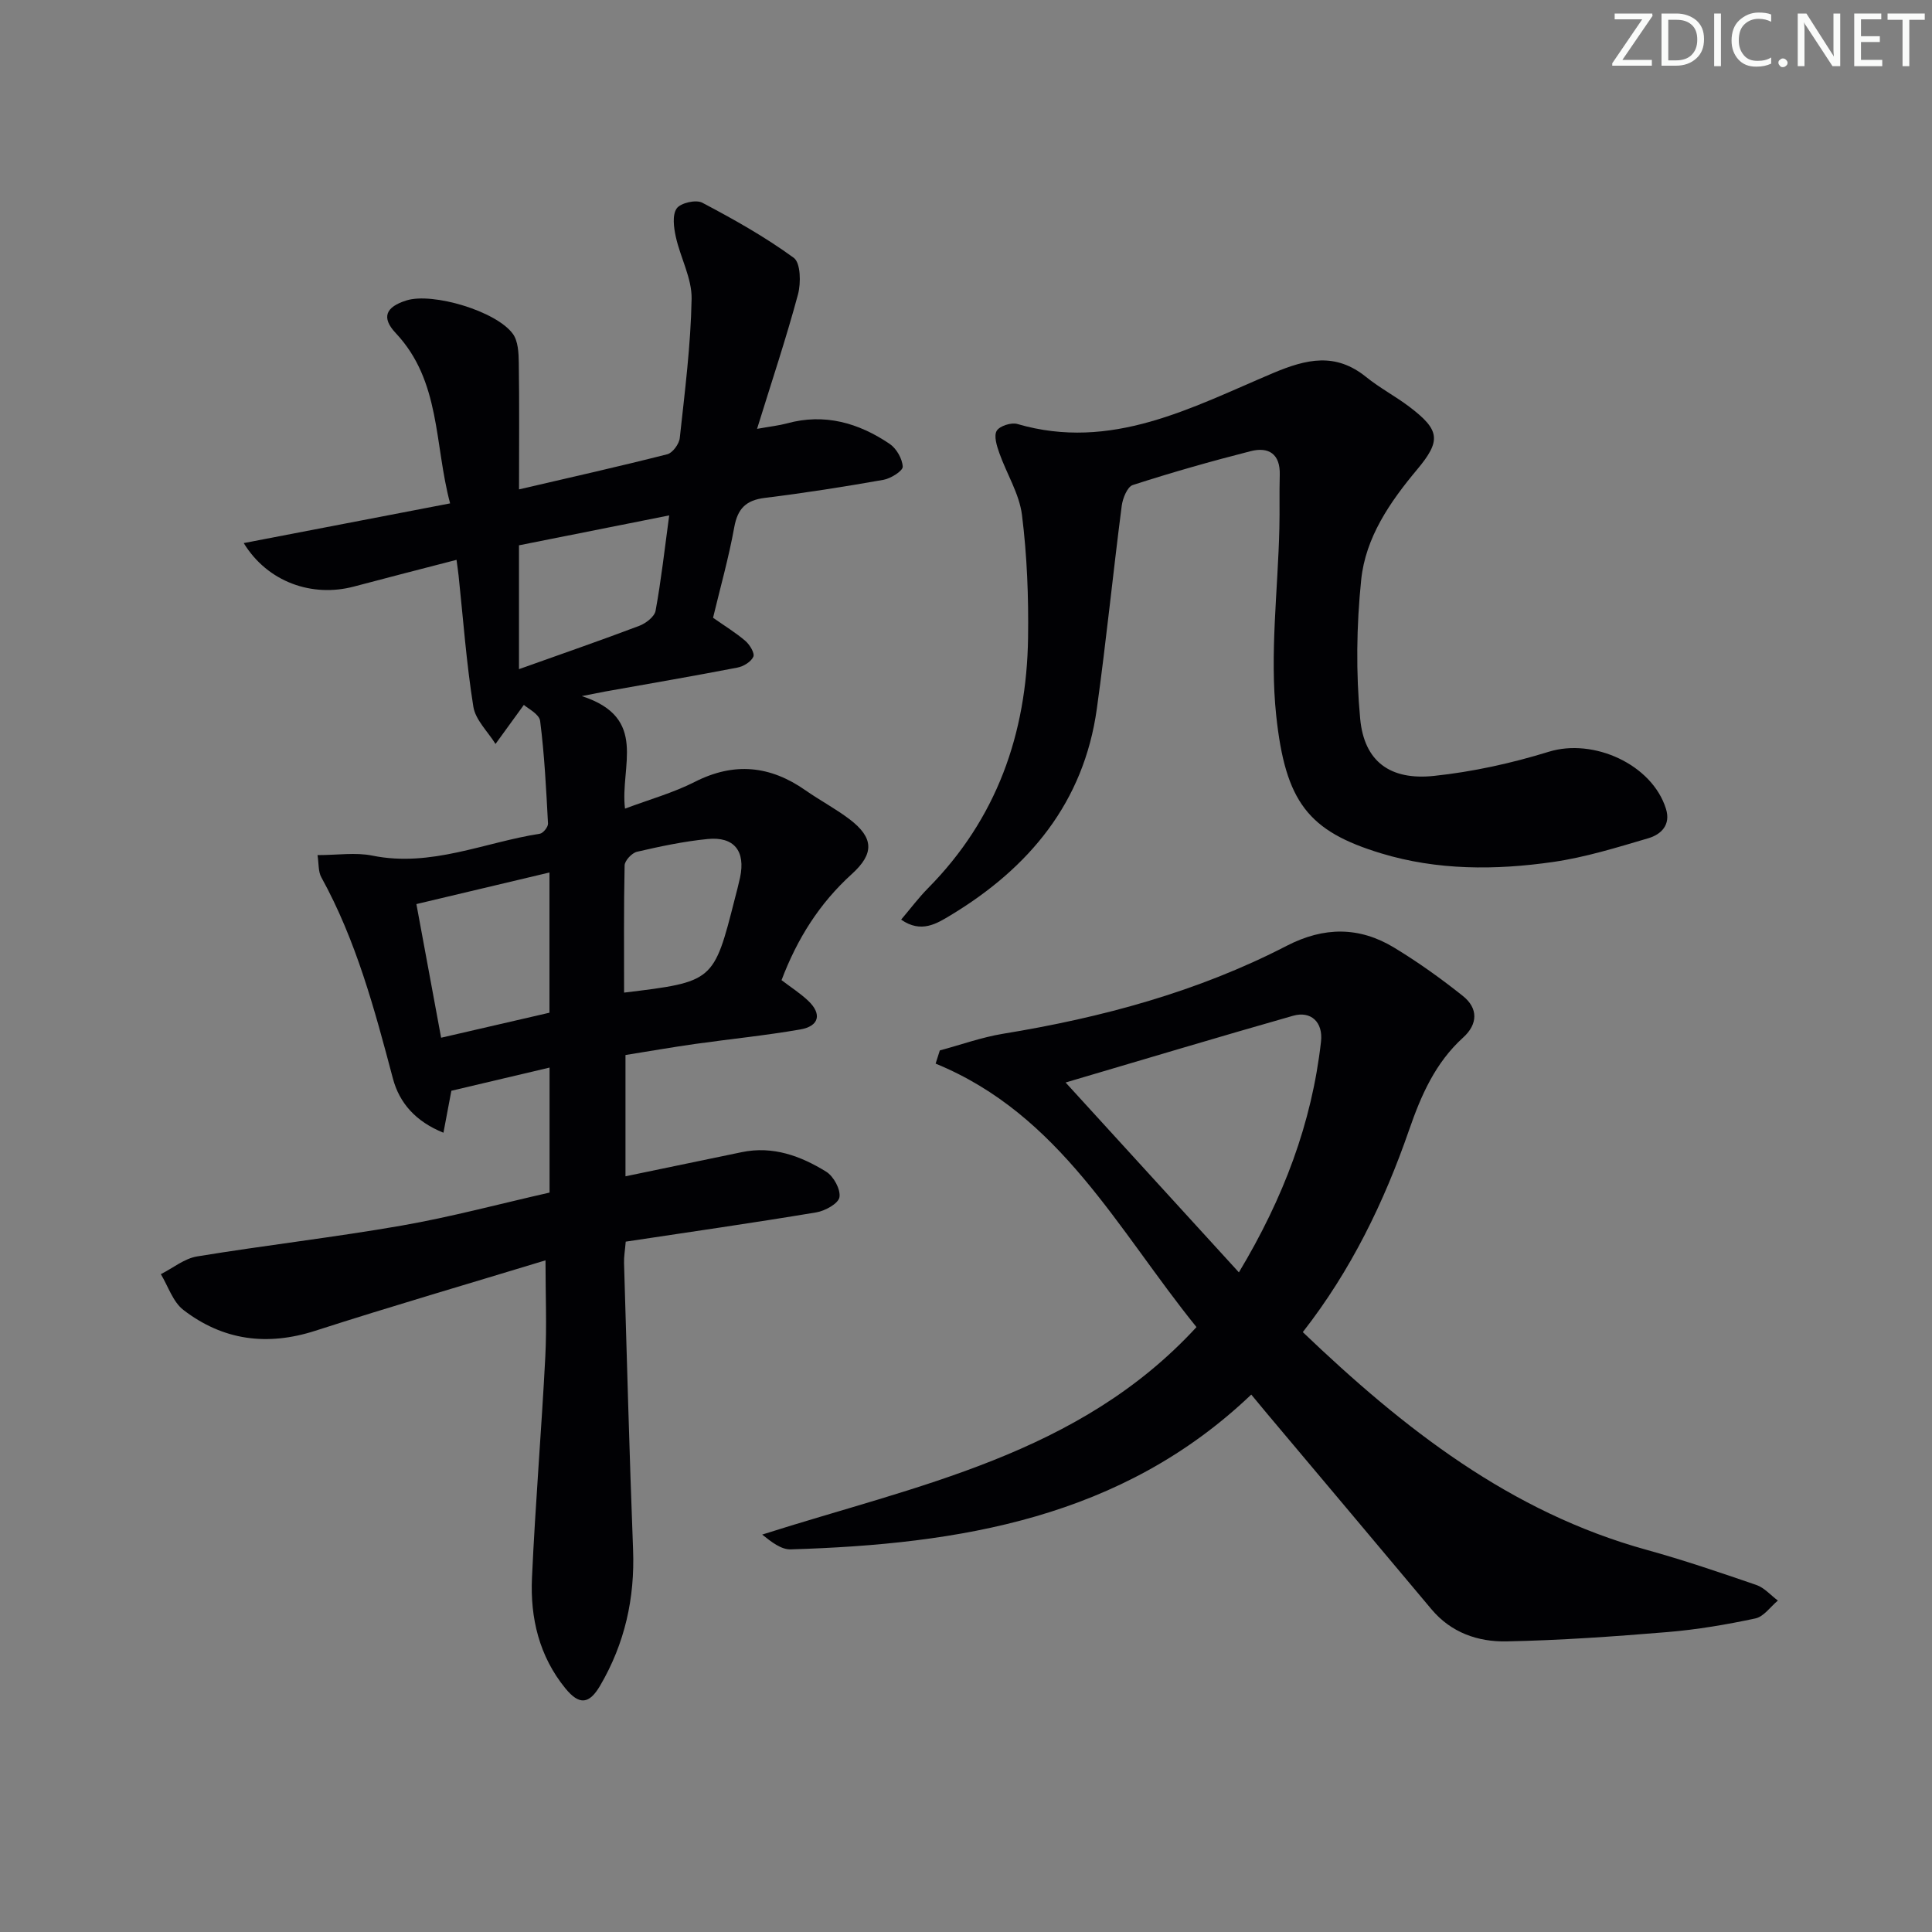
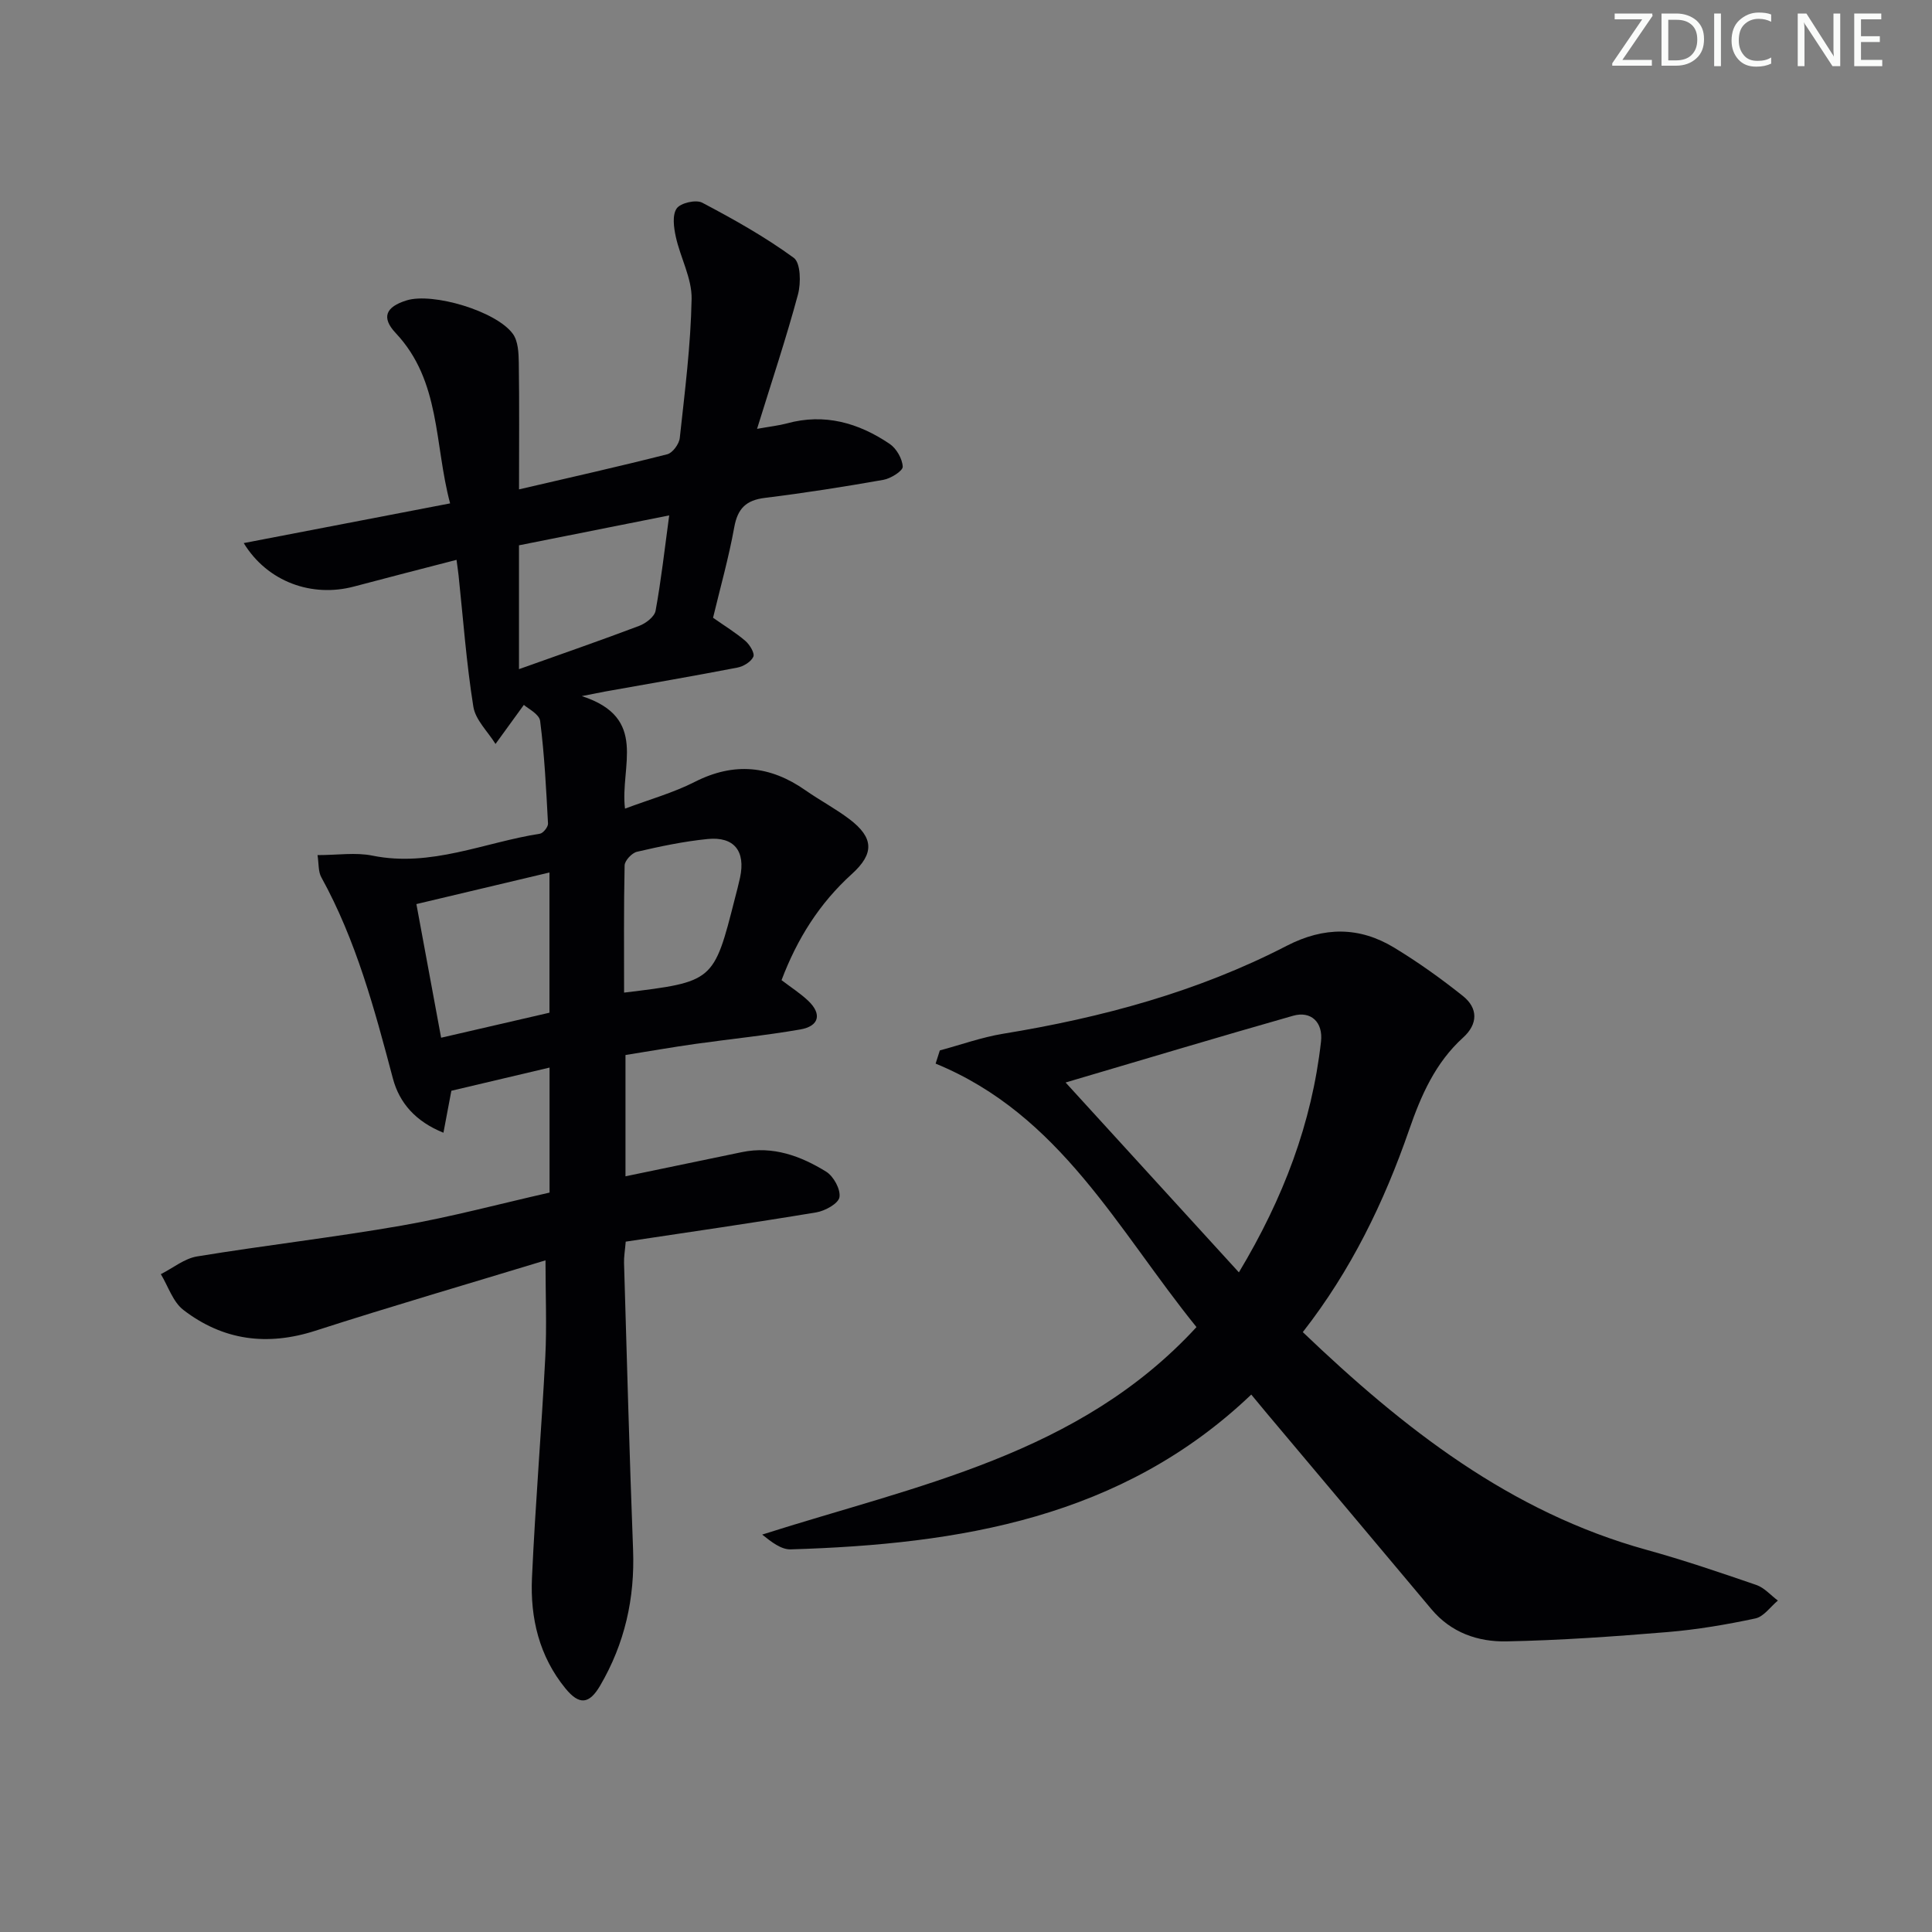
<svg xmlns="http://www.w3.org/2000/svg" enable-background="new 0 0 400 400" viewBox="0 0 400 400">
  <rect x="0" y="0" width="400" height="400" fill="#808080" stroke="none" />
  <g fill="#fafbfa">
    <path d="m342.2 3.2-6.3 9.2h6.1v1.2h-8.2v-.5l6.2-9.1h-5.7v-1.2h7.8v.4z" />
    <path d="m344 13.7v-10.9h3.1c1.6 0 3 .5 4.1 1.4 1.1 1 1.6 2.2 1.6 3.9s-.5 3-1.6 4-2.5 1.5-4.2 1.5h-3zm1.4-9.6v8.4h1.6c1.4 0 2.5-.4 3.2-1.1.8-.8 1.2-1.8 1.2-3.2s-.4-2.4-1.2-3.1-1.8-1-3.1-1z" />
    <path d="m356.3 2.8v10.9h-1.4v-10.9z" />
    <path d="m366.6 13.2c-.8.4-1.8.6-3 .6-1.6 0-2.8-.5-3.7-1.5s-1.4-2.3-1.4-3.9c0-1.7.5-3.2 1.6-4.2s2.4-1.6 4-1.6c1 0 1.9.1 2.6.4v1.5c-.8-.4-1.6-.6-2.6-.6-1.2 0-2.2.4-3 1.2s-1.1 1.9-1.1 3.3c0 1.3.4 2.3 1.1 3.1s1.6 1.1 2.8 1.1c1.1 0 2-.2 2.8-.7v1.3z" />
-     <path d="m368.2 13c0-.3.1-.5.3-.6.2-.2.4-.3.6-.3.3 0 .5.1.7.3s.3.4.3.6-.1.5-.3.6c-.2.2-.4.3-.7.3s-.5-.1-.6-.3c-.2-.2-.3-.4-.3-.6z" />
    <path d="m381.1 13.7h-1.7l-5.5-8.4c-.2-.2-.3-.5-.4-.7 0 .2.1.8.1 1.5v7.6h-1.4v-10.9h1.8l5.3 8.3c.3.4.4.6.4.8 0-.3-.1-.8-.1-1.6v-7.5h1.4v10.9z" />
    <path d="m389.7 13.7h-5.8v-10.9h5.6v1.2h-4.2v3.5h3.9v1.2h-3.9v3.7h4.4z" />
-     <path d="m398.4 4.1h-3.1v9.6h-1.4v-9.6h-3.1v-1.3h7.7v1.3z" />
  </g>
  <path d="m112.94 260.94c-16.06 4.89-31.93 9.51-47.66 14.58-9.99 3.22-19.12 1.99-27.31-4.31-2.17-1.67-3.15-4.89-4.67-7.41 2.5-1.26 4.88-3.24 7.51-3.67 14.08-2.31 28.27-3.93 42.32-6.38 10.26-1.79 20.36-4.51 30.65-6.84 0-8.7 0-16.99 0-25.88-6.88 1.62-13.53 3.19-20.33 4.8-.47 2.48-1 5.32-1.64 8.69-5.74-2.32-9.12-6.14-10.47-11.25-3.79-14.31-7.6-28.56-14.82-41.65-.65-1.17-.5-2.79-.78-4.58 4.16 0 7.89-.6 11.37.11 12.14 2.46 23.17-2.75 34.68-4.54.67-.11 1.7-1.4 1.67-2.09-.38-7.1-.73-14.21-1.63-21.25-.18-1.44-2.58-2.6-3.37-3.33-2.48 3.41-4.17 5.75-5.87 8.09-1.59-2.57-4.16-4.98-4.59-7.73-1.44-9-2.1-18.12-3.06-27.19-.09-.81-.21-1.62-.42-3.2-7.25 1.88-14.24 3.66-21.21 5.52-8.7 2.32-17.92-.93-22.85-8.99 14.24-2.74 28.07-5.4 42.73-8.22-3.3-12.33-1.91-25.32-11.26-35.26-3.03-3.22-2.09-5.43 2.26-6.77 5.4-1.67 18.55 2.21 21.99 6.93 1.09 1.5 1.2 3.93 1.23 5.95.13 8.45.05 16.9.05 26.25 10.46-2.43 20.61-4.71 30.69-7.27 1.11-.28 2.46-2.13 2.59-3.37 1.04-9.58 2.27-19.18 2.45-28.79.08-4.26-2.32-8.53-3.27-12.86-.42-1.92-.77-4.5.18-5.87.78-1.14 3.99-1.88 5.28-1.2 6.53 3.44 13.02 7.08 18.96 11.42 1.43 1.04 1.51 5.21.87 7.59-2.44 9.07-5.43 18-8.47 27.82 2.77-.5 4.51-.68 6.18-1.13 7.8-2.14 14.83-.11 21.26 4.23 1.41.95 2.64 3.08 2.72 4.73.04.87-2.46 2.45-3.98 2.72-8.15 1.44-16.34 2.73-24.56 3.74-3.9.48-5.64 2.2-6.34 6.08-1.15 6.34-2.91 12.56-4.39 18.74 2.45 1.72 4.72 3.1 6.71 4.81.89.77 1.96 2.54 1.63 3.26-.48 1.06-2.05 2.01-3.31 2.25-9.11 1.76-18.27 3.33-27.41 4.96-.93.17-1.86.36-4.8.94 13.91 4.49 7.87 14.56 8.95 23.3 5.06-1.9 9.98-3.27 14.45-5.54 8.14-4.14 15.59-3.38 22.91 1.74 2.99 2.09 6.25 3.81 9.15 6.01 5 3.82 5.14 7.09.44 11.34-6.68 6.05-11.3 13.38-14.54 21.96 1.91 1.46 3.87 2.71 5.53 4.28 2.87 2.73 2.27 5.25-1.66 5.93-7.19 1.25-14.47 1.97-21.7 2.99-4.75.67-9.47 1.5-14.48 2.3v25.11c8.24-1.71 16.16-3.36 24.08-5 6.44-1.34 12.2.79 17.48 4.05 1.53.95 3.01 3.67 2.74 5.28-.22 1.31-2.98 2.84-4.8 3.14-13.07 2.18-26.2 4.06-39.45 6.06-.15 1.83-.39 3.12-.35 4.41.59 19.78 1.11 39.57 1.87 59.34.39 10.09-1.72 19.46-6.81 28.16-2.26 3.86-4.31 4.12-7.2.58-5.43-6.65-7.3-14.57-6.92-22.88.69-15.27 1.97-30.52 2.76-45.78.32-6.4.04-12.82.04-19.96zm-26.73-73.76c1.72 9.31 3.36 18.18 5.12 27.67 8.04-1.86 15.24-3.52 22.43-5.18 0-9.84 0-19.12 0-29.03-9.15 2.18-17.94 4.26-27.55 6.54zm21.24-74.28v25.64c8.74-3.12 16.87-5.93 24.91-8.97 1.36-.52 3.14-1.88 3.37-3.11 1.15-6.28 1.86-12.65 2.82-19.75-10.89 2.17-21.06 4.19-31.1 6.19zm21.76 92.61c18.56-2.25 18.56-2.25 22.94-19.48.37-1.44.76-2.88 1.07-4.33 1.17-5.47-1.2-8.54-6.72-7.99-4.92.49-9.8 1.52-14.62 2.64-1.05.24-2.54 1.83-2.56 2.83-.19 8.76-.11 17.52-.11 26.33z" fill="#010104" />
  <path d="m194.58 217.48c4.36-1.17 8.65-2.72 13.08-3.45 20.45-3.34 40.29-8.68 58.76-18.22 7.7-3.97 15.02-3.98 22.23.39 4.95 3 9.7 6.4 14.23 10.01 3.16 2.52 3.13 5.81.05 8.6-5.76 5.22-8.71 11.96-11.19 19.13-5.18 14.97-12.05 29.12-22.01 41.86 20.91 19.99 42.98 37.28 71.15 45.07 7.67 2.12 15.22 4.69 22.75 7.28 1.66.57 2.98 2.13 4.46 3.23-1.54 1.28-2.92 3.33-4.66 3.7-5.99 1.28-12.07 2.31-18.16 2.82-11.1.92-22.23 1.71-33.36 1.93-5.89.12-11.47-1.79-15.54-6.65-11.33-13.52-22.7-27.02-34.05-40.52-.96-1.14-1.91-2.3-3.26-3.93-26.8 25.57-60.39 30.99-95.35 32.05-1.97.06-3.98-1.52-5.91-3.06 32.02-10.22 65.54-16.45 89.92-42.96-16.34-20.19-28.17-43.95-54.01-54.55.3-.89.59-1.81.87-2.73zm61.92 45.95c9.23-15.38 15.1-30.89 17-47.77.46-4.08-2.12-6.4-5.77-5.36-15.4 4.38-30.73 8.99-47.11 13.82 12.05 13.2 23.73 25.99 35.88 39.31z" fill="#010104" />
-   <path d="m186.57 190.4c1.94-2.29 3.61-4.52 5.54-6.48 14.24-14.38 20.46-32.02 20.74-51.89.12-8.47-.21-17.01-1.26-25.4-.55-4.41-3.18-8.54-4.7-12.86-.52-1.47-1.16-3.52-.53-4.58.6-1 3.01-1.77 4.26-1.41 19.48 5.69 36.1-3.41 52.91-10.52 7.01-2.96 12.98-4.32 19.31.79 2.83 2.29 6.12 4.01 9.02 6.22 6.27 4.77 6.55 6.96 1.53 12.95-5.64 6.74-10.67 14.06-11.57 22.82-.98 9.51-1.1 19.26-.21 28.77.83 8.84 6.19 12.8 15.3 11.83 8.02-.85 16.05-2.62 23.76-5 9.22-2.85 21.37 2.59 24.25 11.82 1.04 3.32-1 5.31-3.66 6.09-6.49 1.91-13.03 3.95-19.7 4.91-11.92 1.72-23.98 1.75-35.6-1.78-15.08-4.58-19.83-10.59-21.74-28.59-1.35-12.75.36-25.82.66-38.75.09-3.66-.03-7.33.08-11 .13-4.34-2.28-5.89-6.03-4.93-8.2 2.09-16.35 4.41-24.4 7.01-1.13.37-2.09 2.75-2.29 4.31-1.81 13.99-3.21 28.03-5.15 41.99-2.69 19.42-14.02 32.97-30.32 42.8-2.81 1.68-6.04 3.78-10.2.88z" fill="#010104" />
</svg>